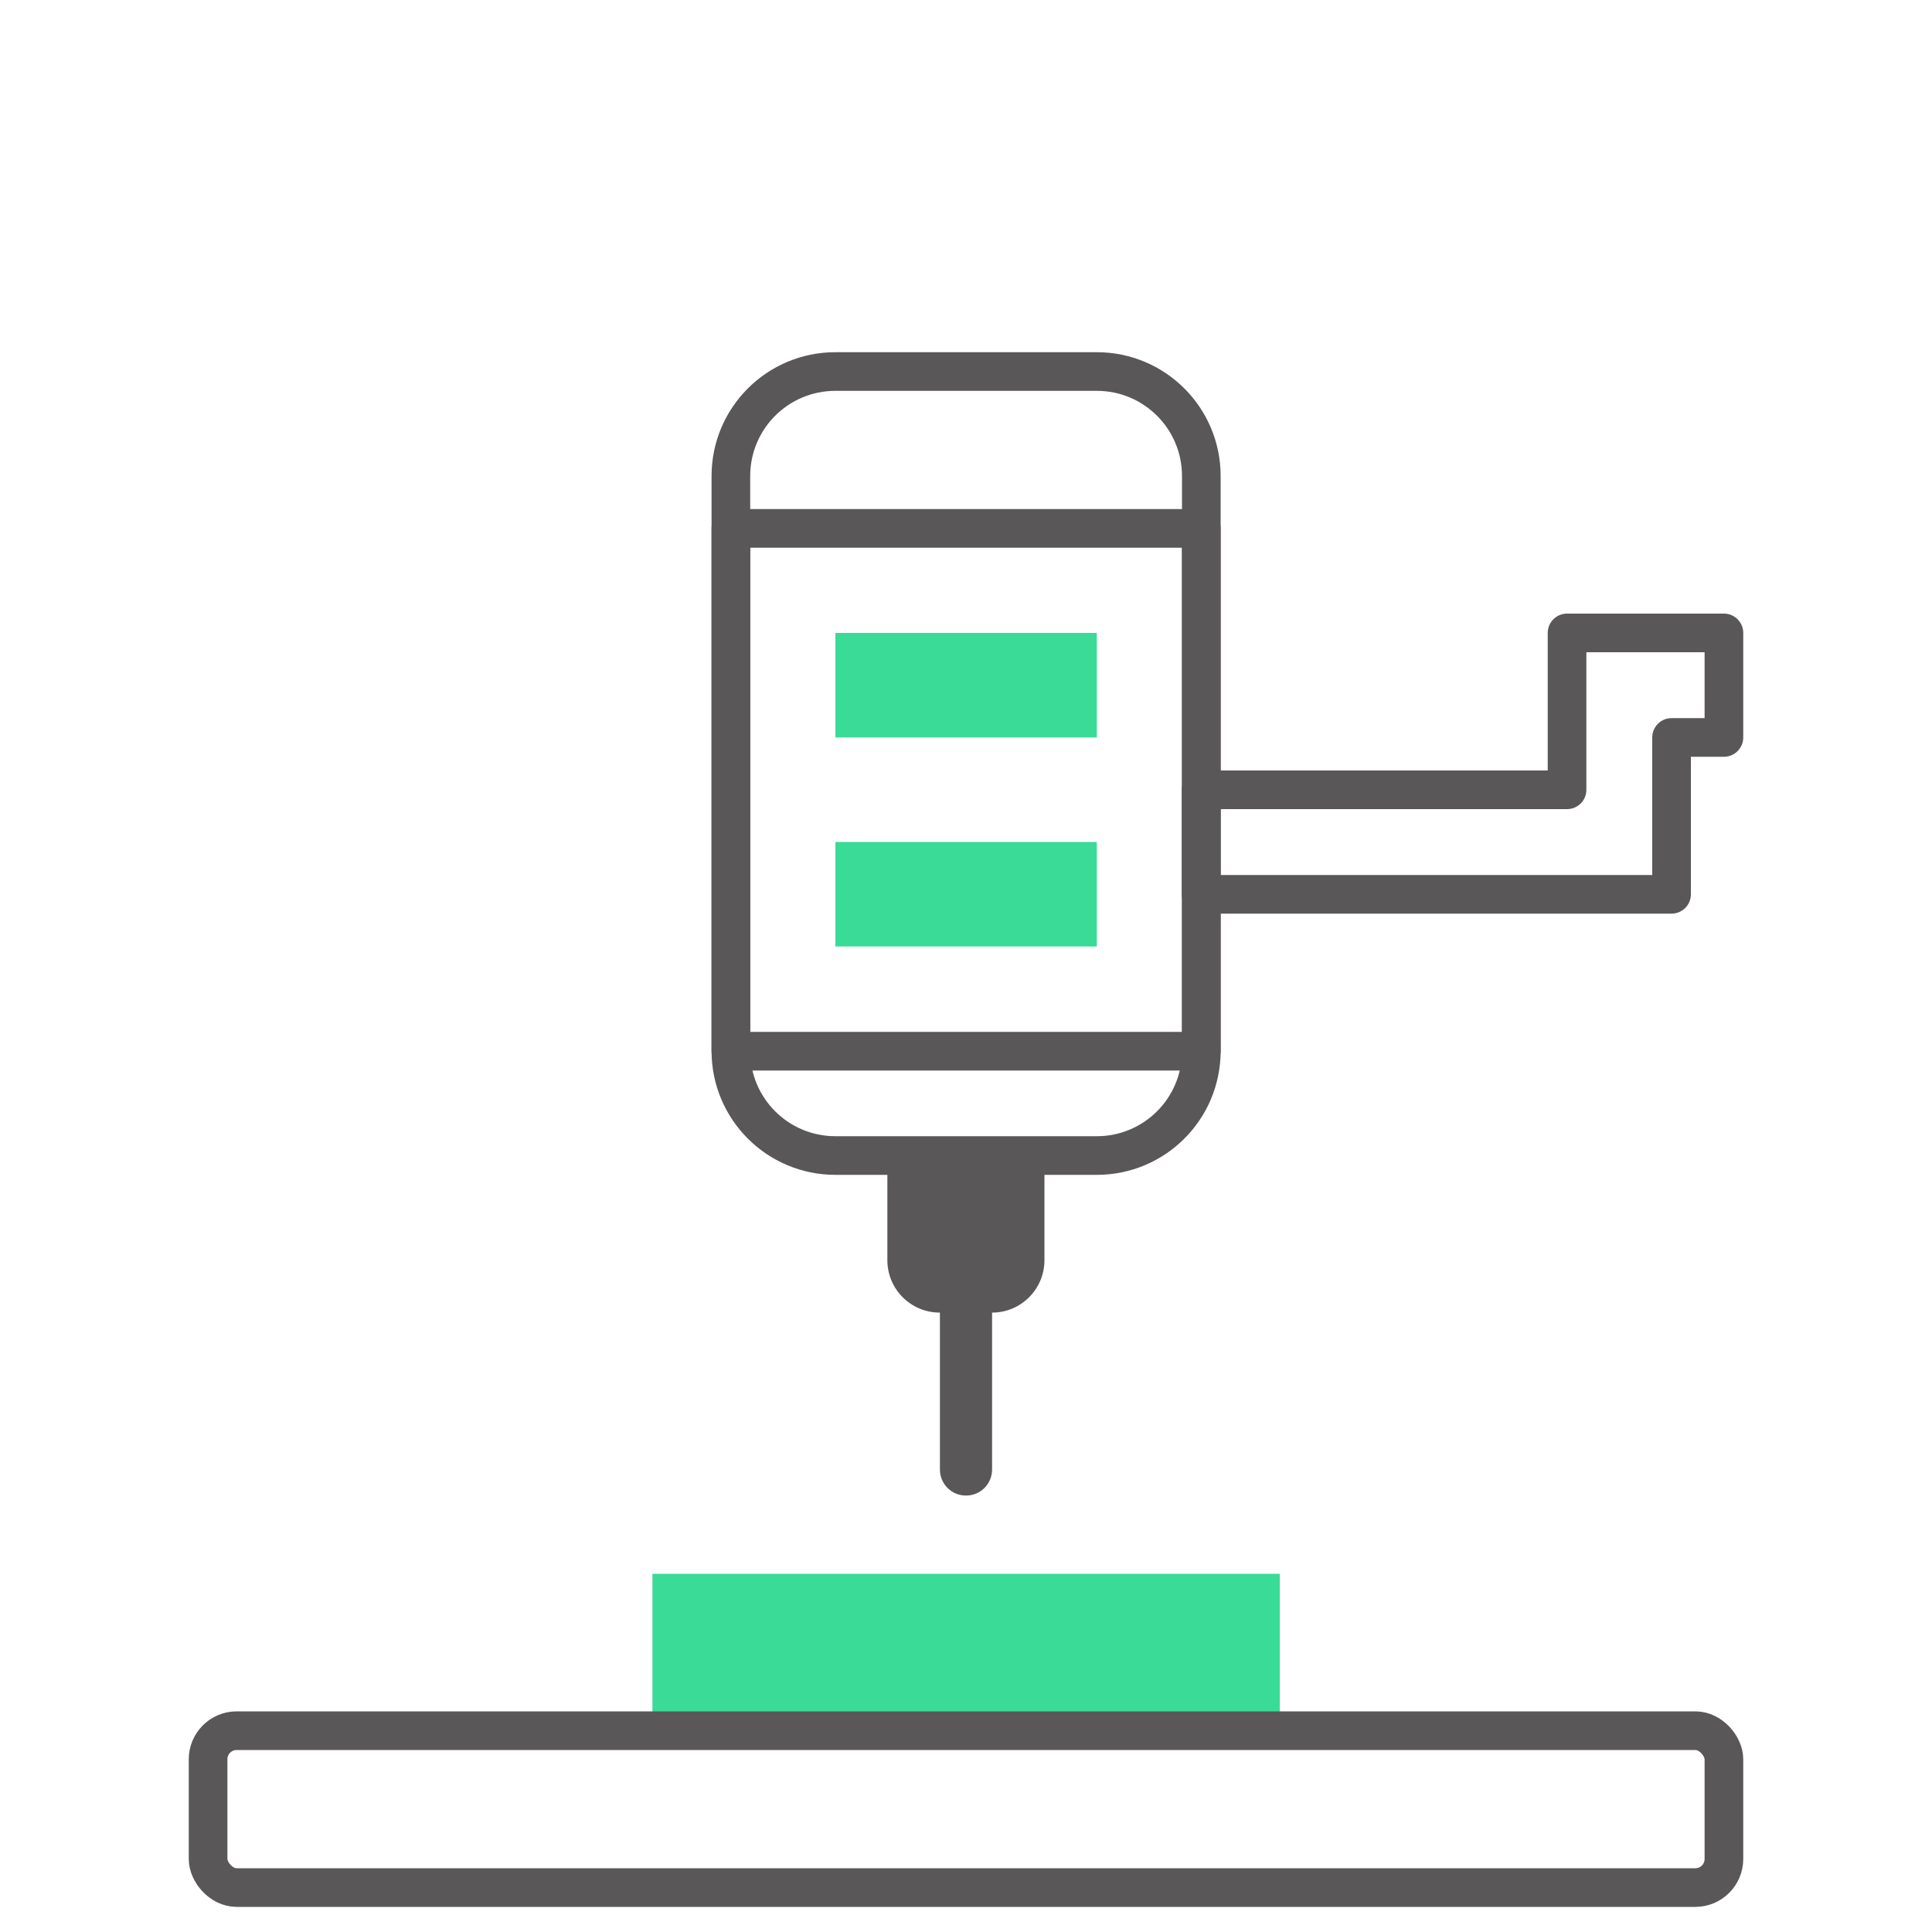
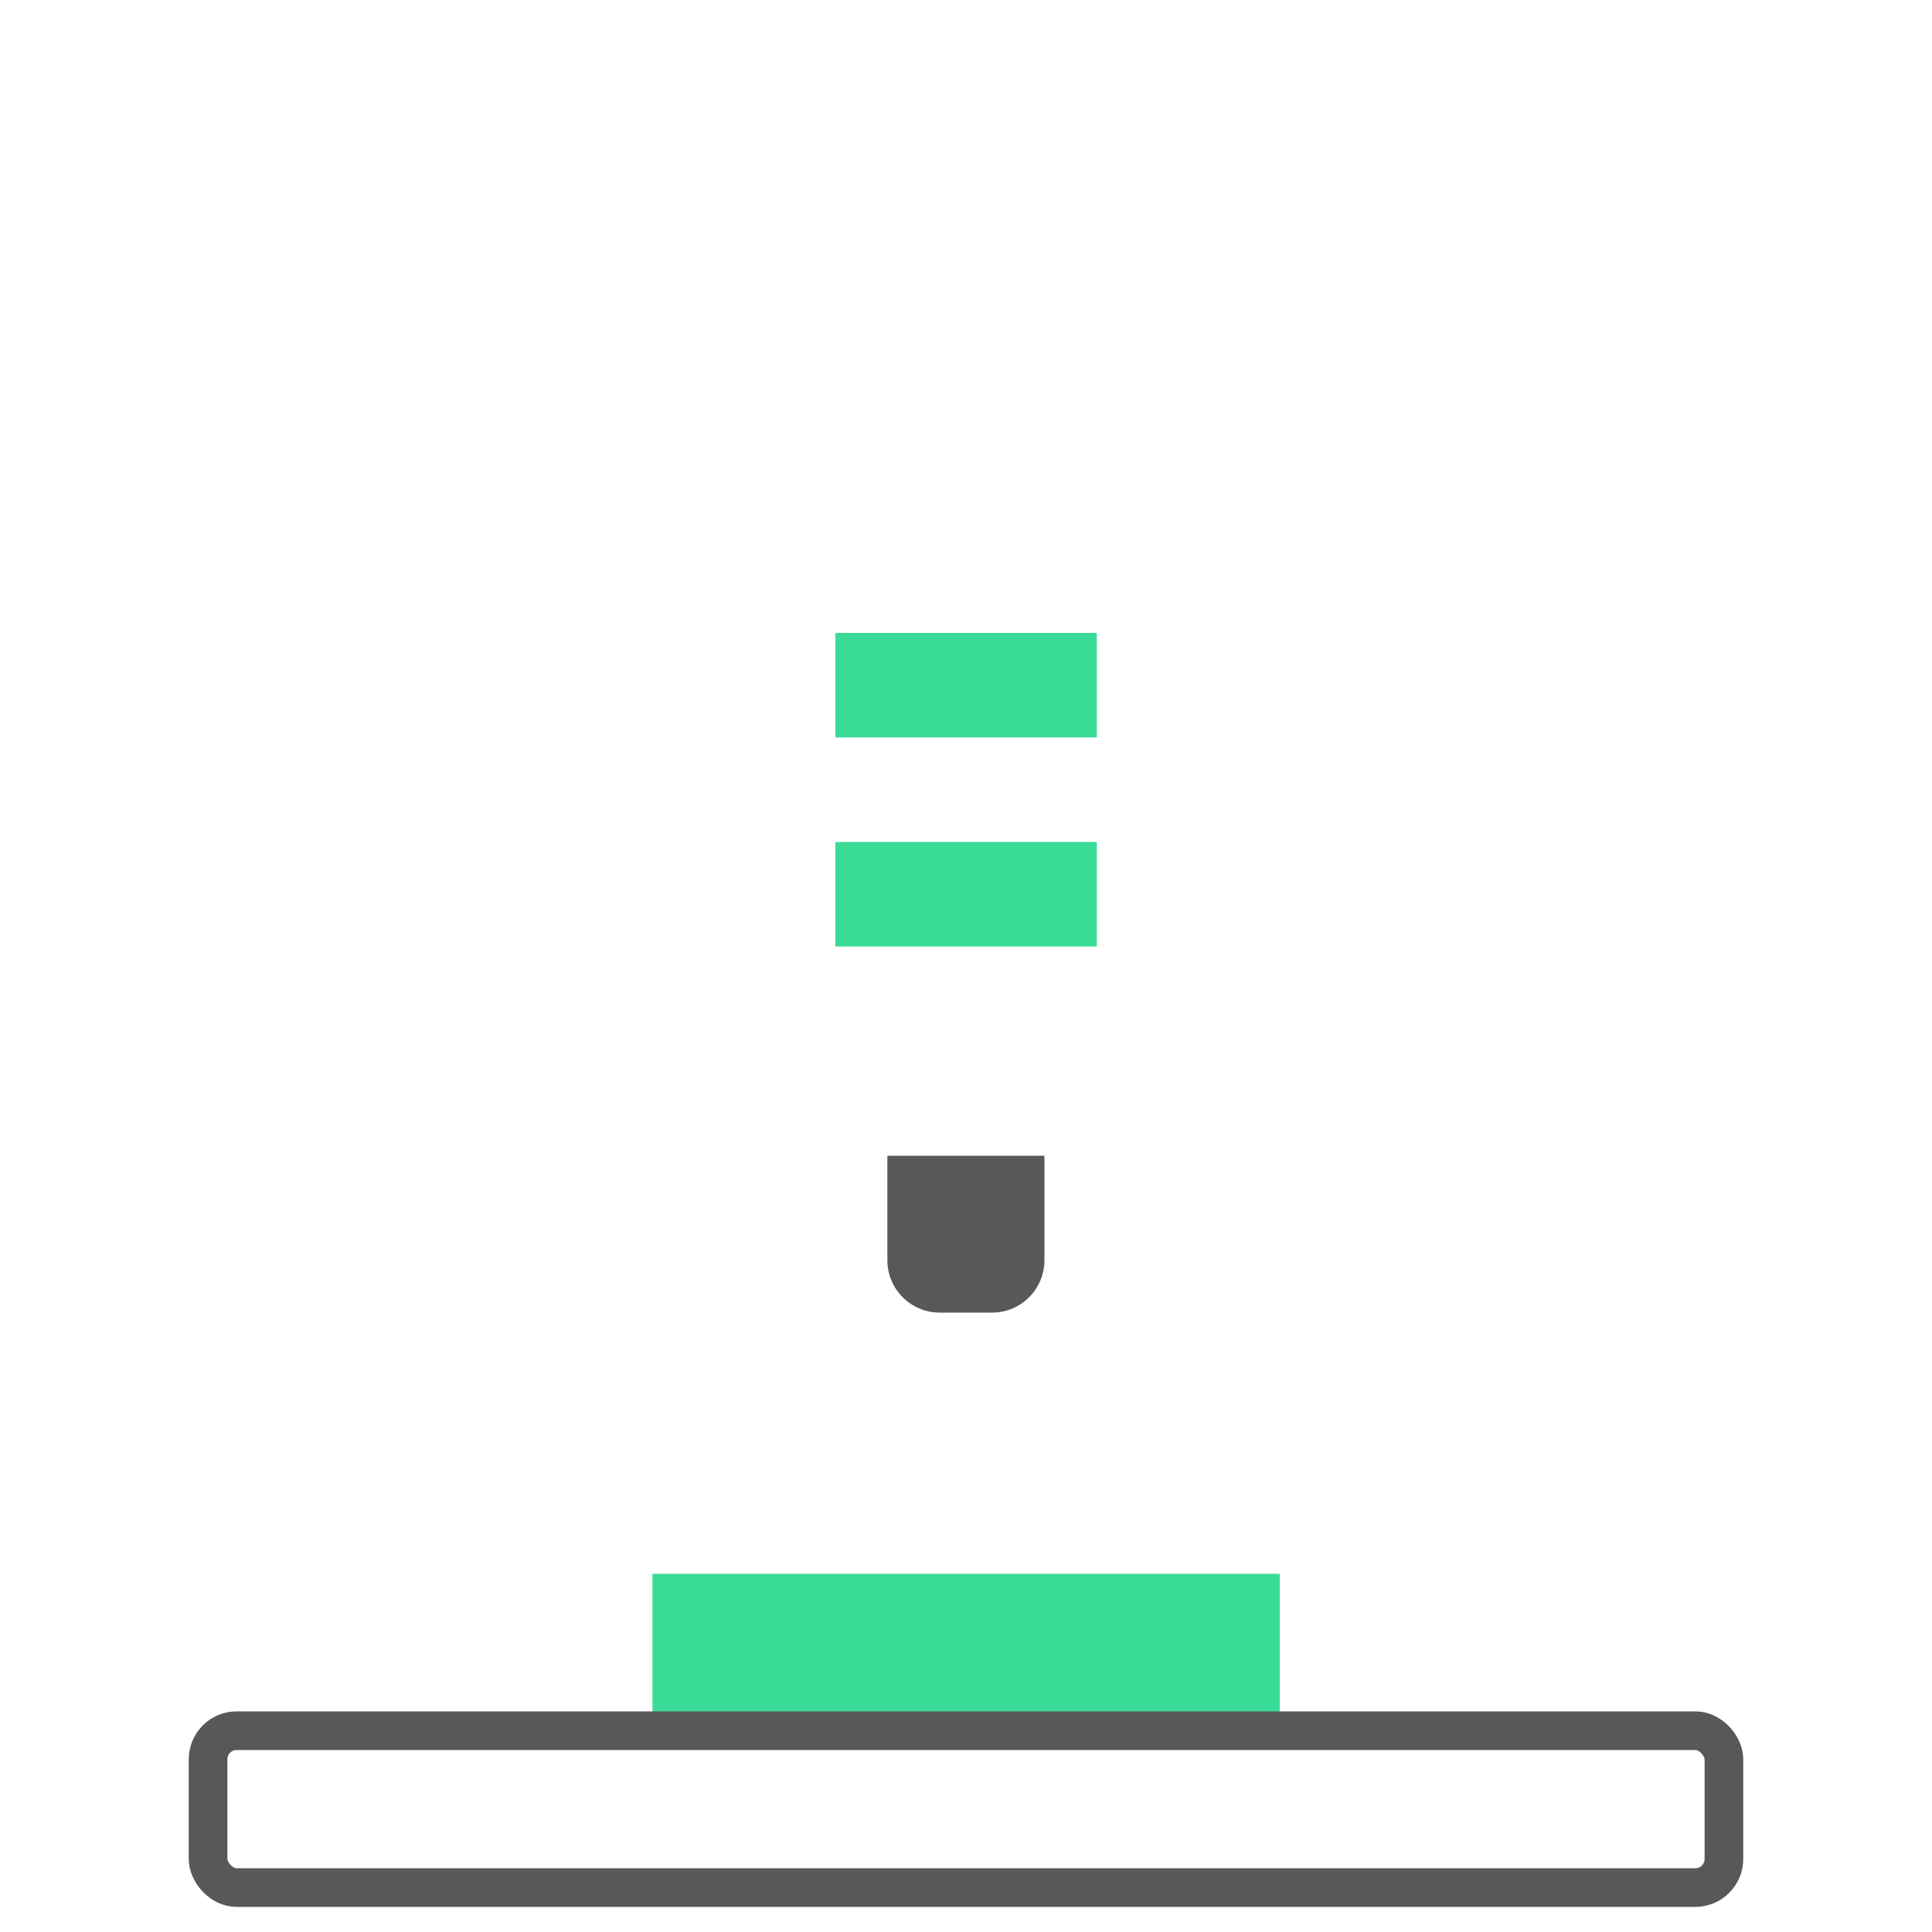
<svg xmlns="http://www.w3.org/2000/svg" id="_图层_2" data-name="图层 2" data-sanitized-data-name="图层 2" viewBox="0 0 100 100">
  <defs>
    <style>
      .cls-1 {
        stroke-linecap: round;
        stroke-linejoin: round;
      }

      .cls-1, .cls-2 {
        fill: none;
        stroke: #595757;
        stroke-width: 2px;
      }

      .cls-2 {
        stroke-miterlimit: 10;
      }

      .cls-3 {
        fill: #595757;
      }

      .cls-3, .cls-4 {
        stroke-width: 0px;
      }

      .cls-4 {
        fill: #39db96;
      }
    </style>
  </defs>
-   <path class="cls-3" d="m50,77.41c-.75,0-1.35-.6-1.35-1.35v-8.12c0-.75.61-1.35,1.35-1.35s1.35.6,1.35,1.35v8.12c0,.75-.6,1.35-1.35,1.35Z" />
-   <path class="cls-2" d="m43.24,19.23h13.53c2.99,0,5.41,2.42,5.41,5.41v29.76c0,2.99-2.42,5.41-5.41,5.41h-13.53c-2.99,0-5.41-2.42-5.41-5.41v-29.76c0-2.99,2.42-5.41,5.41-5.41Z" />
  <path class="cls-3" d="m45.94,59.82h8.12v5.41c0,1.49-1.21,2.71-2.71,2.71h-2.71c-1.49,0-2.71-1.21-2.71-2.71v-5.41h0Z" />
-   <path class="cls-1" d="m37.83,27.35h24.35v27.06h-24.35s0-27.06,0-27.06Z" />
  <path class="cls-4" d="m33.77,81.46h32.47v8.12h-32.47v-8.12Z" />
  <path class="cls-4" d="m43.24,32.76h13.53v5.41h-13.53s0-5.41,0-5.41Zm0,10.82h13.53v5.41h-13.53s0-5.41,0-5.41Z" />
-   <path class="cls-1" d="m89.23,32.76h-8.12v8.12h-18.94v5.41h24.35v-8.12h2.71s0-5.41,0-5.41Z" />
  <rect class="cls-1" x="10.77" y="89.58" width="78.46" height="8.12" rx="1.48" ry="1.48" />
</svg>